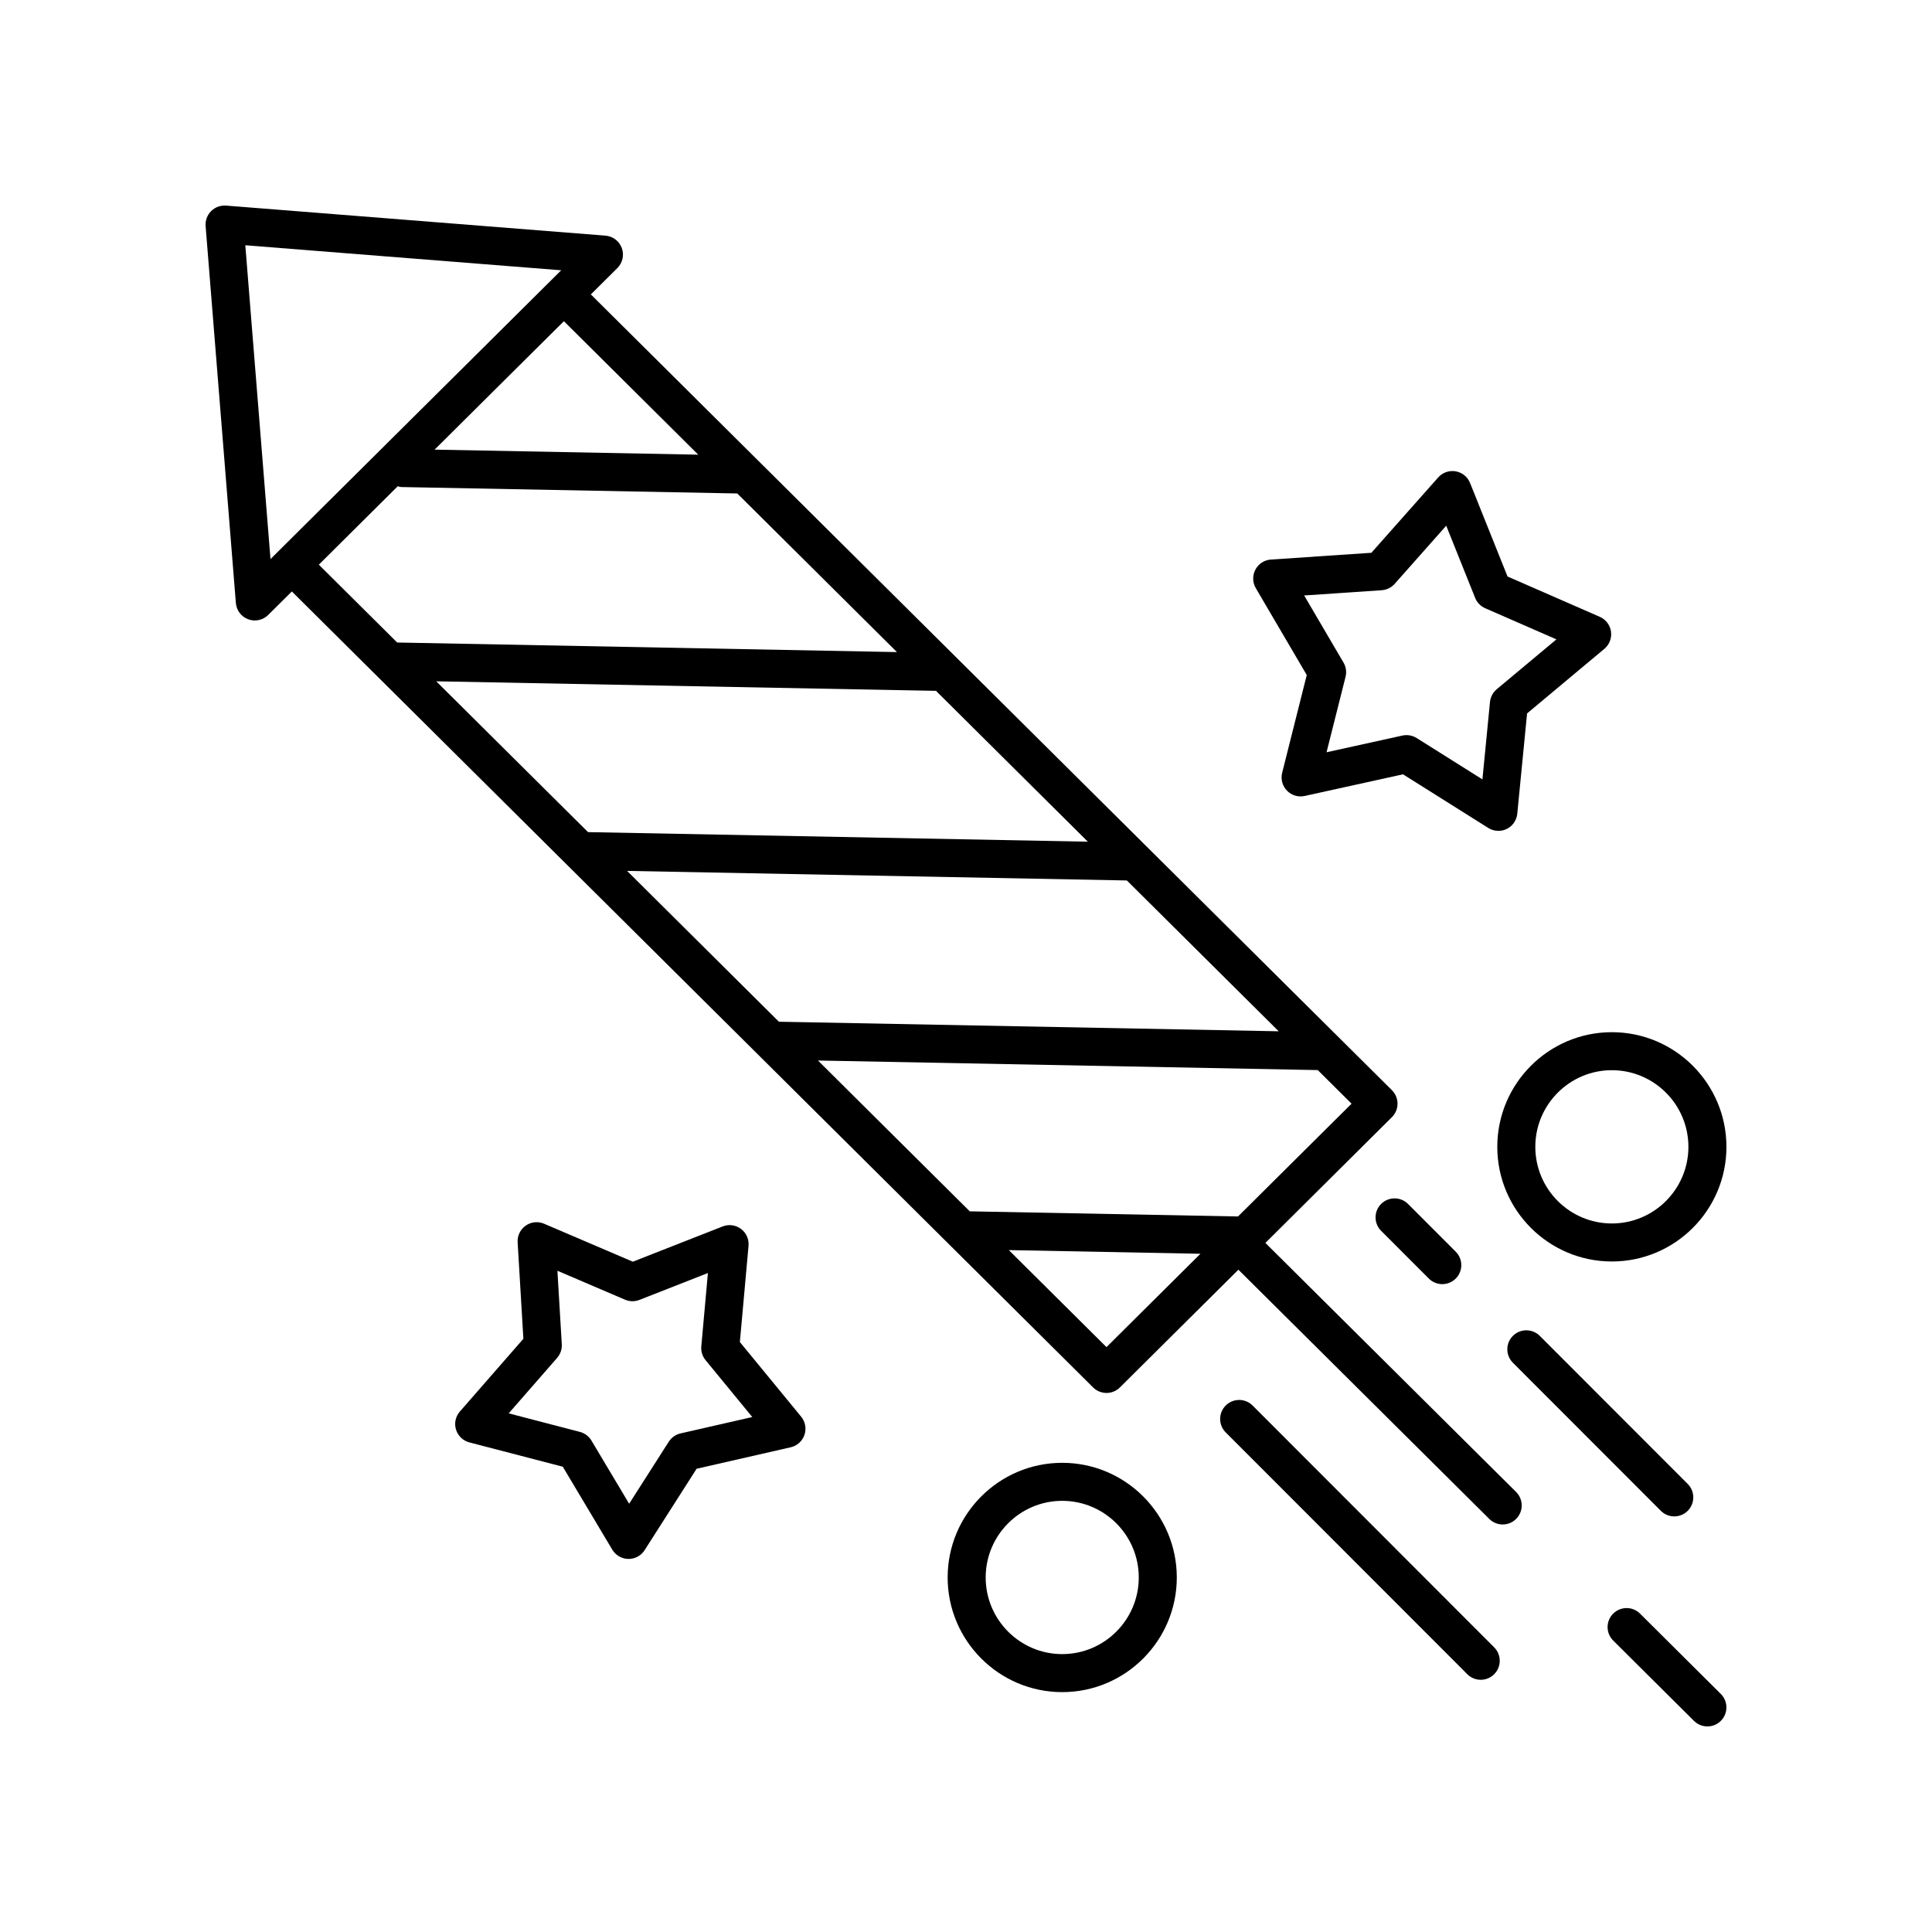
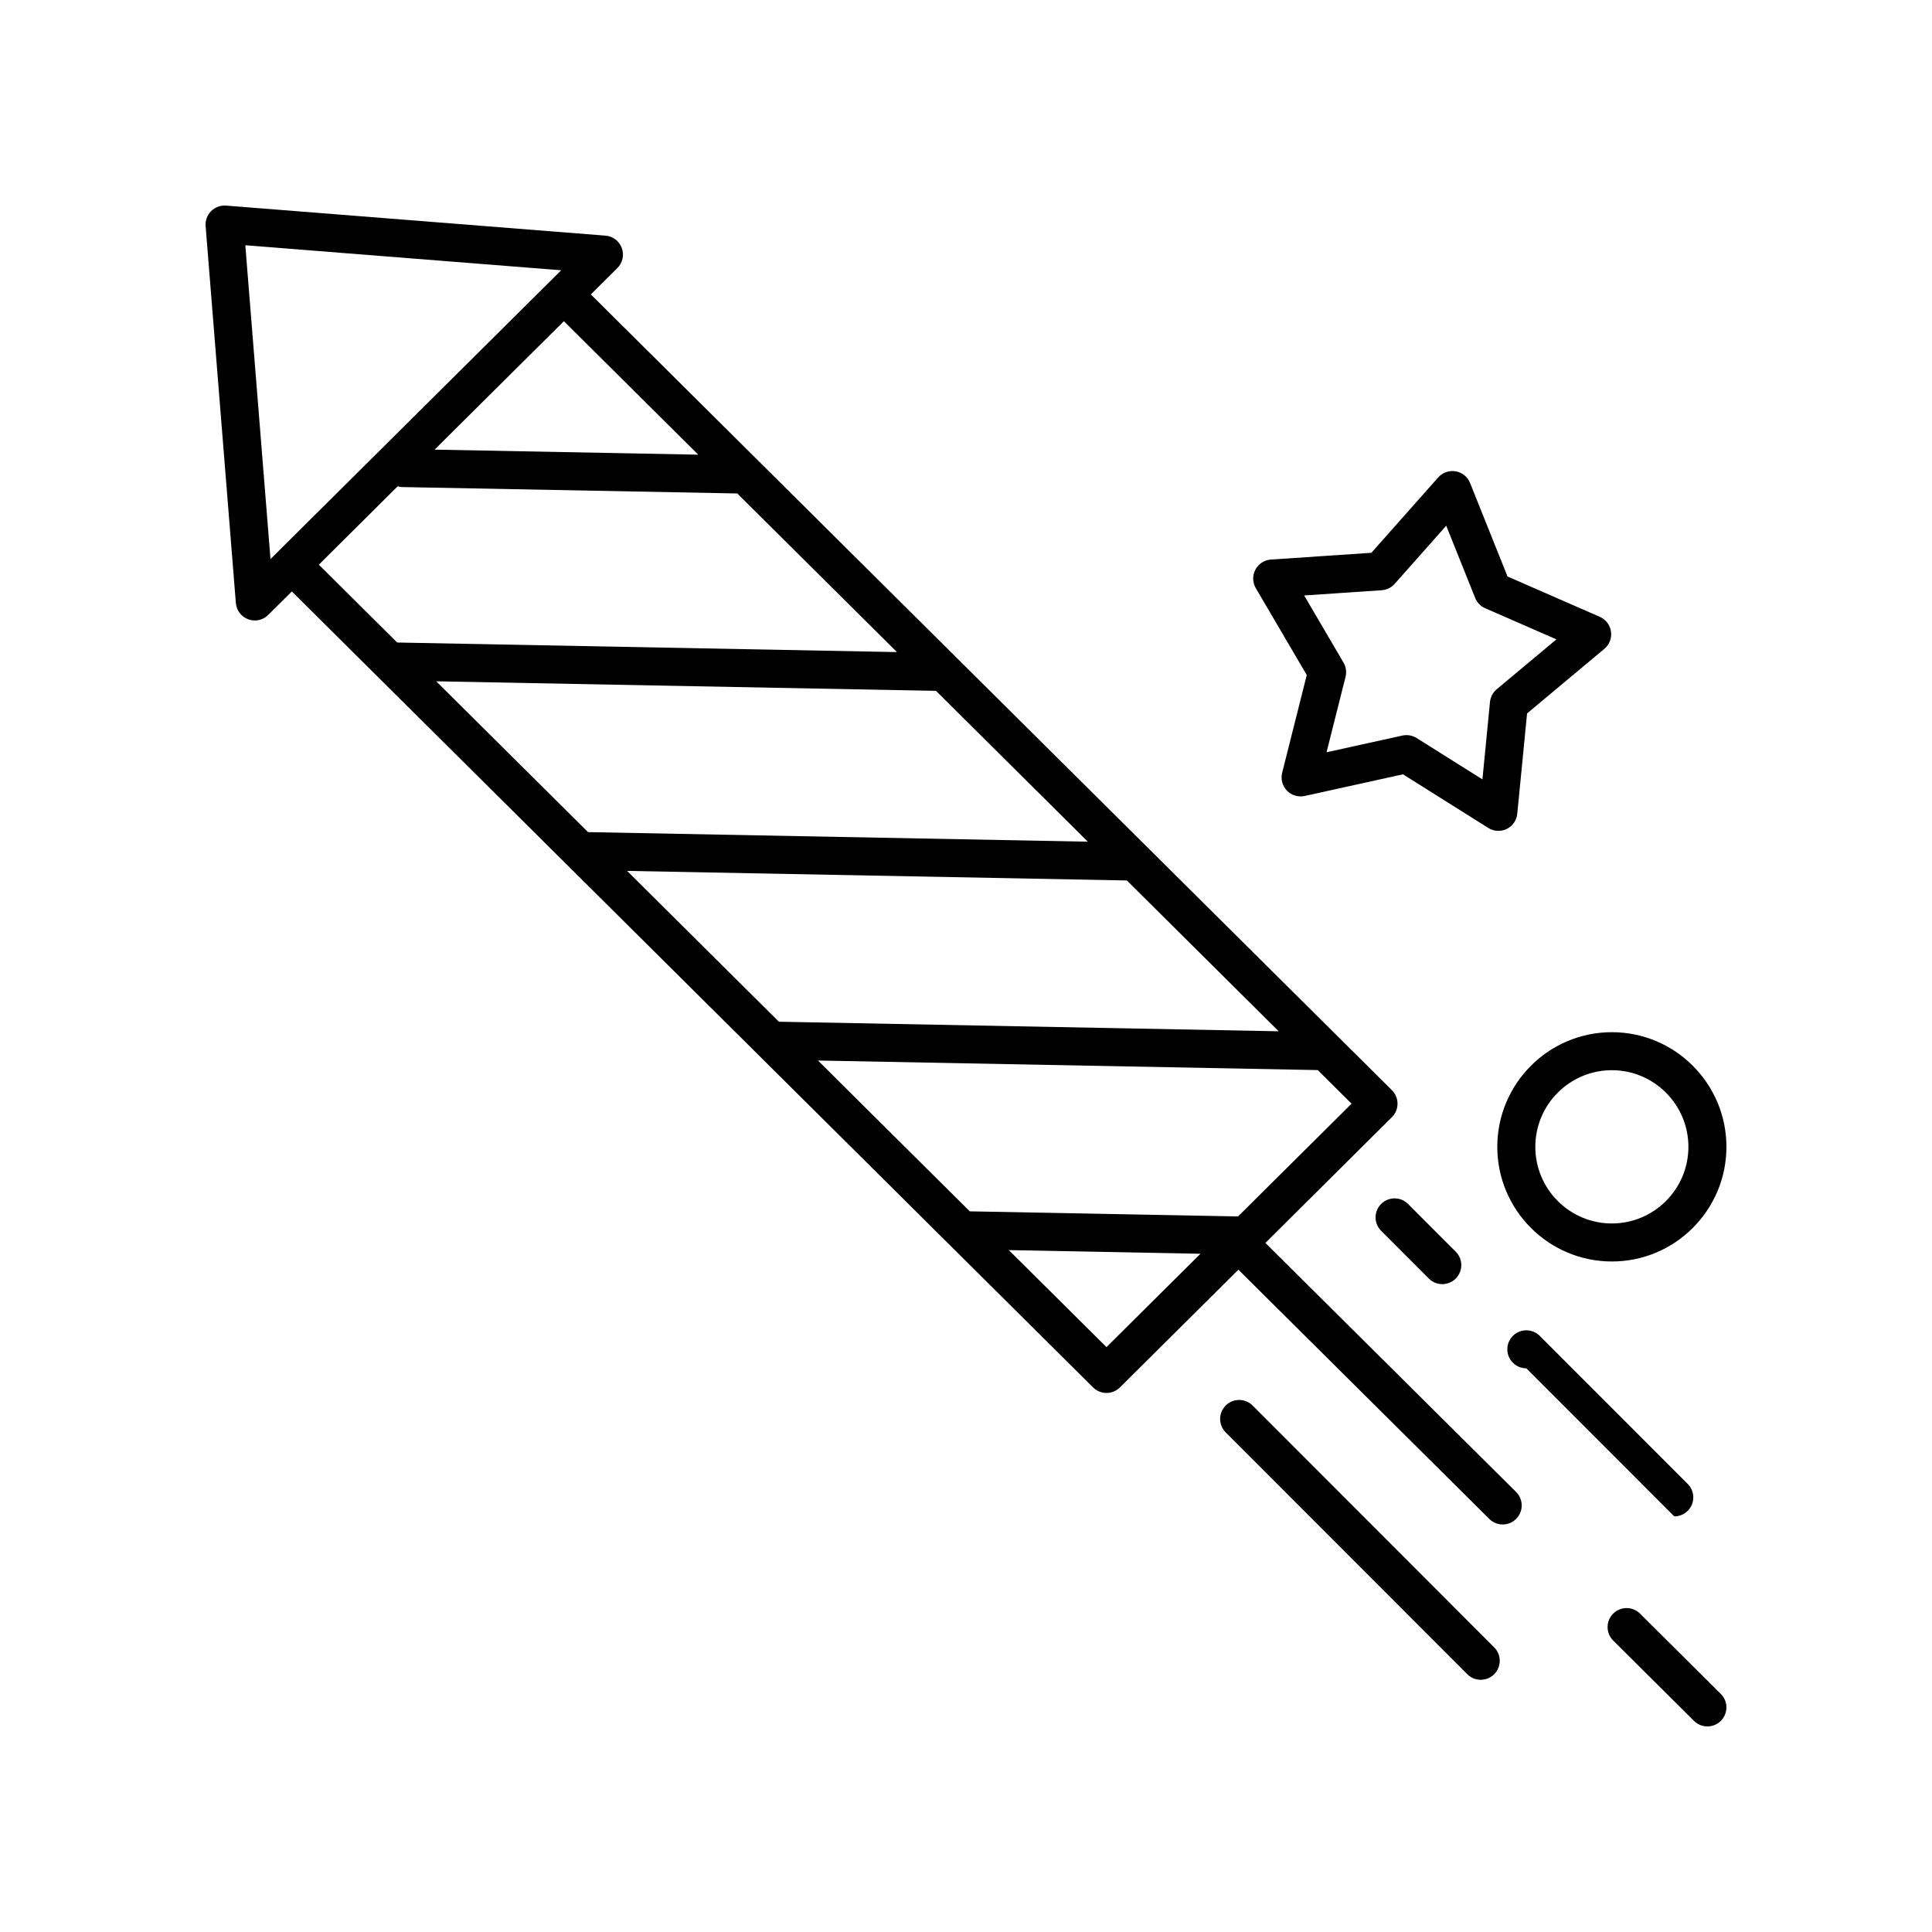
<svg xmlns="http://www.w3.org/2000/svg" fill="#000000" width="800px" height="800px" version="1.1" viewBox="144 144 512 512">
  <g>
    <path d="m512.87 440.06c0.953-0.945 1.488-2.231 1.488-3.574s-0.535-2.629-1.488-3.574l-212.29-210.89 7.023-6.977c1.398-1.387 1.855-3.461 1.18-5.309-0.68-1.848-2.371-3.133-4.332-3.289l-100.54-7.961c-1.473-0.105-2.922 0.418-3.965 1.465-1.043 1.043-1.574 2.492-1.457 3.965l8.016 99.879c0.156 1.957 1.434 3.641 3.273 4.32 0.57 0.211 1.16 0.312 1.75 0.312 1.305 0 2.59-0.508 3.551-1.465l6.262-6.219 212.34 210.94c0.98 0.977 2.266 1.465 3.551 1.465 1.285 0 2.566-0.488 3.551-1.465l31.406-31.199 66.488 66.051c0.98 0.977 2.266 1.465 3.551 1.465 1.293 0 2.59-0.496 3.574-1.488 1.961-1.973 1.949-5.164-0.023-7.125l-66.441-66zm-40.785 26.316-71.023-1.359c-0.016 0-0.035 0.012-0.051 0.012l-40.242-39.98 132.45 2.535 8.961 8.902zm-161.9-91.578 132.45 2.535 40.234 39.969-132.39-2.535c-0.016 0-0.031 0.008-0.051 0.008zm-50.582-50.246 132.45 2.535 40.234 39.969-132.39-2.535c-0.016 0-0.031 0.008-0.051 0.008zm69.438-60.059-69.867-1.336 34.262-34.035zm-120.03-55.496 83.711 6.629-77.039 76.535zm40.398 63.863c0.316 0.07 0.609 0.203 0.945 0.211l89.031 1.703 42.316 42.035-132.38-2.535c-0.016 0-0.031 0.008-0.051 0.012l-20.777-20.641zm187.82 228.14-25.883-25.711 50.785 0.973z" />
    <path d="m578.62 571.62c-1.973-1.965-5.16-1.949-7.125 0.02-1.965 1.973-1.953 5.164 0.02 7.125l21.41 21.289c0.984 0.977 2.269 1.465 3.555 1.465 1.293 0 2.59-0.496 3.57-1.484 1.965-1.973 1.953-5.164-0.02-7.125z" />
-     <path d="m264.85 522.86c0.516 1.668 1.855 2.949 3.543 3.391l24.75 6.445 13.117 21.98c0.895 1.5 2.504 2.43 4.25 2.457h0.078c1.719 0 3.32-0.875 4.246-2.328l13.773-21.57 24.938-5.691c1.703-0.391 3.078-1.633 3.644-3.281 0.562-1.652 0.234-3.477-0.875-4.828l-16.242-19.781 2.297-25.496c0.156-1.738-0.602-3.438-1.996-4.484-1.398-1.051-3.238-1.293-4.859-0.656l-23.809 9.344-23.516-10.062c-1.609-0.688-3.453-0.5-4.879 0.512-1.43 1.004-2.234 2.676-2.129 4.422l1.52 25.559-16.832 19.277c-1.148 1.309-1.535 3.125-1.02 4.793zm26.797-19.008c0.867-0.996 1.312-2.293 1.234-3.613l-1.16-19.477 17.918 7.668c1.219 0.523 2.594 0.543 3.824 0.055l18.141-7.121-1.75 19.434c-0.117 1.32 0.285 2.629 1.125 3.652l12.383 15.078-19.008 4.34c-1.289 0.297-2.414 1.086-3.125 2.203l-10.496 16.434-9.996-16.746c-0.68-1.133-1.777-1.957-3.059-2.293l-18.867-4.914z" />
    <path d="m543.3 363.68c1.566-0.77 2.625-2.297 2.793-4.035l2.598-26.582 20.48-17.113c1.34-1.121 2.004-2.852 1.758-4.582-0.246-1.727-1.371-3.203-2.969-3.902l-24.449-10.688-9.93-24.785c-0.648-1.621-2.094-2.789-3.812-3.09-1.734-0.293-3.477 0.316-4.633 1.621l-17.711 19.973-26.621 1.793c-1.742 0.117-3.297 1.125-4.113 2.668s-0.777 3.398 0.105 4.906l13.508 23.031-6.519 25.898c-0.426 1.691 0.055 3.484 1.27 4.738 1.215 1.254 3.004 1.785 4.699 1.41l26.055-5.738 22.59 14.211c0.816 0.512 1.746 0.773 2.68 0.773 0.762 0.004 1.52-0.164 2.223-0.508zm-4.438-33.648-2.004 20.516-17.434-10.965c-0.809-0.508-1.738-0.773-2.68-0.773-0.363 0-0.727 0.039-1.082 0.117l-20.113 4.43 5.035-19.992c0.32-1.281 0.129-2.641-0.539-3.777l-10.43-17.785 20.551-1.387c1.32-0.09 2.551-0.695 3.43-1.684l13.668-15.414 7.664 19.129c0.492 1.227 1.445 2.211 2.66 2.742l18.879 8.25-15.816 13.211c-1.02 0.852-1.66 2.066-1.789 3.383z" />
    <path d="m510.01 470.18 12.645 12.652c0.984 0.984 2.277 1.477 3.566 1.477s2.578-0.492 3.562-1.473c1.969-1.969 1.969-5.156 0.004-7.125l-12.645-12.652c-1.969-1.969-5.16-1.965-7.125-0.004-1.973 1.965-1.973 5.156-0.008 7.125z" />
    <path d="m536.41 589.16c1.289 0 2.578-0.492 3.559-1.473 1.969-1.969 1.969-5.156 0.004-7.125l-64.02-64.082c-1.969-1.973-5.16-1.969-7.125-0.004-1.969 1.969-1.969 5.156-0.004 7.125l64.023 64.078c0.984 0.988 2.273 1.48 3.562 1.48z" />
-     <path d="m587.7 545.86c1.289 0 2.578-0.492 3.562-1.473 1.969-1.969 1.969-5.156 0.004-7.125l-39.207-39.242c-1.969-1.969-5.16-1.965-7.125-0.004-1.969 1.969-1.969 5.156-0.004 7.125l39.207 39.242c0.984 0.984 2.273 1.477 3.562 1.477z" />
+     <path d="m587.7 545.86c1.289 0 2.578-0.492 3.562-1.473 1.969-1.969 1.969-5.156 0.004-7.125l-39.207-39.242c-1.969-1.969-5.16-1.965-7.125-0.004-1.969 1.969-1.969 5.156-0.004 7.125c0.984 0.984 2.273 1.477 3.562 1.477z" />
    <path d="m571.16 417.54c-16.742 0-30.363 13.633-30.363 30.383 0 16.754 13.621 30.383 30.363 30.383 16.742 0.004 30.363-13.629 30.363-30.379 0-16.754-13.621-30.387-30.363-30.387zm0 50.691c-11.188 0-20.285-9.109-20.285-20.309s9.098-20.309 20.285-20.309c11.188 0.004 20.285 9.113 20.285 20.312 0 11.195-9.098 20.305-20.285 20.305z" />
-     <path d="m425.5 531.66c-16.742 0-30.363 13.633-30.363 30.383 0 16.754 13.621 30.387 30.363 30.387s30.363-13.633 30.363-30.387c0-16.75-13.621-30.383-30.363-30.383zm0 50.695c-11.188 0-20.285-9.113-20.285-20.309 0-11.199 9.098-20.309 20.285-20.309s20.285 9.109 20.285 20.309c0 11.195-9.098 20.309-20.285 20.309z" />
  </g>
</svg>